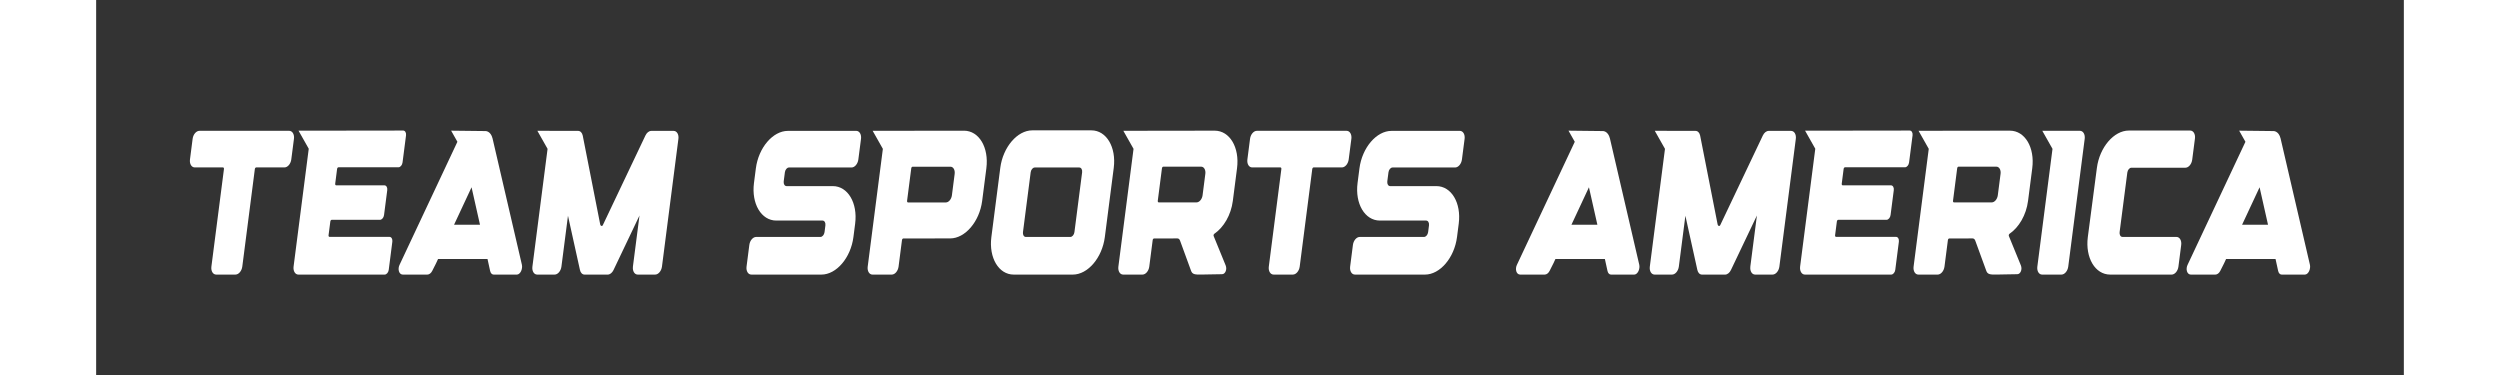
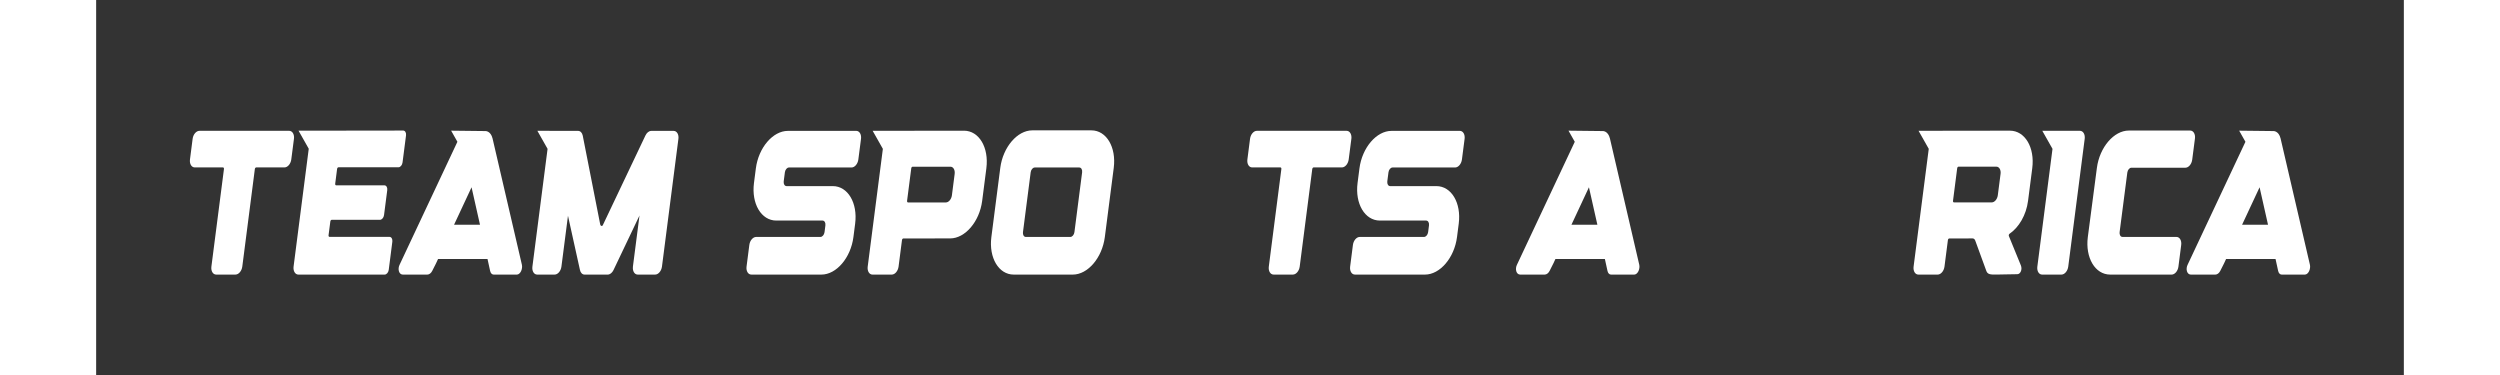
<svg xmlns="http://www.w3.org/2000/svg" height="24" width="160" viewBox="0 0 160 26" data-name="Layer 1" id="a">
  <rect x="0" y="0" width="160" height="26" fill="#333333" stroke="none" />
  <defs>
    <style>
      .b {
        fill: #fff;
      }
    </style>
  </defs>
  <g>
    <path d="M29.516,18.345c.034.145.011.321-.058.463-.071.142-.178.229-.284.229h-1.62c-.112,0-.205-.098-.239-.254l-.181-.825h-3.429l-.139.299-.267.529c-.078.153-.207.251-.333.251h-1.711c-.12,0-.22-.087-.263-.229-.043-.143-.023-.319.052-.464l4.003-8.514-.435-.77s2.199.027,2.386.027c0,0,.354-.014.485.509l2.032,8.747ZM26.613,15.583l-.585-2.598-1.214,2.598h1.798Z" class="b" />
    <path d="M20.287,18.706c-.023.182-.151.332-.284.332h-5.983c-.222,0-.37-.249-.332-.554l1.052-8.171-.707-1.251,7.254-.01c.133,0,.222.15.198.332l-.242,1.881c-.023.184-.151.334-.284.334h-4.159c-.044,0-.087.05-.094.111l-.132,1.029c-.008.061.022.111.066.111h3.345c.133,0,.222.148.198.332l-.223,1.727c-.023.183-.151.332-.284.332h-3.345c-.044,0-.087.05-.094.111l-.124.96c-.008.061.022.111.066.111h4.159c.133,0,.222.148.198.332l-.25,1.951h0Z" class="b" />
    <path d="M37.215,18.485l.457-3.543-1.799,3.775c-.091.196-.249.322-.405.322h-1.602c-.157,0-.282-.126-.323-.322l-.83-3.757-.454,3.525c-.04.306-.251.553-.472.553h-1.21c-.222,0-.37-.247-.33-.553l1.051-8.164-.707-1.251,2.821.005c.157,0,.282.126.323.322l1.213,6.167c.025.116.136.143.182.044l2.951-6.21c.091-.196.249-.322.406-.322h1.553c.222,0,.37.248.329.553l-1.14,8.856c-.04.306-.251.553-.472.553h-1.21c-.221,0-.37-.247-.33-.553h0Z" class="b" />
    <path d="M13.714,9.623l-.185,1.432c-.04.306-.251.553-.472.553h-1.96c-.044,0-.087.05-.094.111l-.871,6.765c-.04.306-.251.553-.472.553h-1.34c-.222,0-.37-.247-.33-.553l.871-6.765c.008-.062-.022-.111-.066-.111h-1.96c-.222,0-.37-.247-.33-.553l.184-1.432c.04-.306.251-.553.473-.553h6.223c.221,0,.368.248.33.553Z" class="b" />
  </g>
  <g>
    <path d="M70.553,11.639l-.618,4.798c-.185,1.436-1.179,2.601-2.22,2.601h-4.097c-1.041,0-1.735-1.165-1.55-2.601l.618-4.798c.185-1.436,1.179-2.601,2.22-2.601h4.097c1.041,0,1.735,1.165,1.55,2.601ZM68.361,11.945c.024-.184-.065-.332-.198-.332h-3.085c-.133,0-.26.148-.284.332l-.535,4.151c-.024.184.065.332.198.332h3.086c.133,0,.26-.148.284-.332l.534-4.151h0Z" class="b" />
    <path d="M61.722,11.663l-.292,2.266c-.185,1.436-1.179,2.601-2.22,2.601l-3.245.004c-.044,0-.087.05-.094.111l-.237,1.84c-.04.306-.251.553-.472.553h-1.338c-.222,0-.37-.247-.33-.553l1.051-8.164-.707-1.251,6.333-.008c1.041,0,1.735,1.164,1.55,2.601ZM59.523,12.052c.035-.273-.097-.495-.294-.494h-2.621c-.044,0-.087.05-.094.111l-.29,2.256c-.008.062.022.111.066.111h2.621c.197,0,.385-.221.421-.492l.192-1.492h0Z" class="b" />
-     <path d="M78.064,19.011c-.698,0-1.131.031-1.416.025-.486.011-.648-.018-.736-.266l-.764-2.092c-.033-.091-.1-.147-.18-.147l-1.621.003c-.044,0-.087.05-.094.111l-.237,1.84c-.04.306-.251.553-.473.553h-1.339c-.222,0-.37-.248-.33-.554l1.051-8.164-.707-1.251,6.334-.009c1.041,0,1.735,1.165,1.549,2.602l-.292,2.268c-.127.986-.637,1.838-1.281,2.278-.046.032-.07.104-.048.159l.834,2.039c.11.275-.028.605-.252.605h0ZM76.291,14.033c.197,0,.385-.221.421-.492l.192-1.492c.035-.273-.096-.494-.294-.494h-2.62c-.044,0-.087.051-.094.111l-.29,2.256c-.008.062.022.111.066.111h2.621Z" class="b" />
    <path d="M52.7,9.073c.222,0,.37.248.33.555l-.185,1.432c-.04.306-.251.553-.473.553h-4.336c-.133,0-.26.148-.284.332l-.081.627c-.024.184.065.332.198.332h3.205c1.041,0,1.735,1.165,1.55,2.601l-.12.932c-.185,1.436-1.179,2.601-2.22,2.601h-.208s-4.652-.001-4.652-.001c-.222,0-.37-.247-.33-.553l.193-1.503c.04-.306.251-.553.473-.553h4.457c.133,0,.26-.148.284-.332l.06-.471c.024-.184-.065-.332-.198-.332h-3.205c-1.041,0-1.735-1.164-1.55-2.601l.131-1.016c.185-1.437,1.179-2.601,2.22-2.601h4.74Z" class="b" />
    <path d="M87.028,9.623l-.185,1.432c-.04.306-.251.553-.472.553h-1.96c-.044,0-.087.05-.094.111l-.871,6.765c-.04.306-.251.553-.472.553h-1.34c-.222,0-.37-.247-.33-.553l.871-6.765c.008-.062-.022-.111-.066-.111h-1.96c-.222,0-.37-.247-.33-.553l.184-1.432c.04-.306.251-.553.473-.553h6.223c.221,0,.368.248.33.553Z" class="b" />
    <path d="M94.549,9.073c.222,0,.37.248.33.555l-.185,1.432c-.04.306-.251.553-.473.553h-4.336c-.133,0-.26.148-.284.332l-.081.627c-.024.184.065.332.198.332h3.205c1.041,0,1.735,1.165,1.55,2.601l-.12.932c-.185,1.436-1.179,2.601-2.22,2.601h-.208s-4.652-.001-4.652-.001c-.222,0-.37-.247-.33-.553l.193-1.503c.04-.306.251-.553.473-.553h4.457c.133,0,.26-.148.284-.332l.06-.471c.024-.184-.065-.332-.198-.332h-3.205c-1.041,0-1.735-1.164-1.55-2.601l.131-1.016c.185-1.437,1.179-2.601,2.22-2.601h4.74Z" class="b" />
  </g>
  <g>
    <path d="M106.987,18.345c.034.145.011.321-.058.463-.071.142-.178.229-.284.229h-1.62c-.112,0-.205-.098-.239-.254l-.181-.825h-3.429l-.139.299-.267.529c-.078.153-.207.251-.333.251h-1.711c-.12,0-.22-.087-.263-.229-.043-.143-.023-.319.052-.464l4.003-8.514-.435-.77s2.199.027,2.386.027c0,0,.354-.014.485.509l2.032,8.747ZM104.085,15.583l-.585-2.598-1.214,2.598h1.798Z" class="b" />
    <path d="M139.638,19.038c-1.042,0-1.735-1.167-1.549-2.605l.628-4.79c.187-1.432,1.179-2.592,2.217-2.592h4.252c.222,0,.37.247.33.553l-.19,1.47c-.04.306-.251.554-.472.554h-3.743c-.132,0-.259.15-.283.332l-.535,4.134c-.024.184.065.332.198.332h3.743c.222,0,.369.248.33.554l-.193,1.505c-.039.306-.251.553-.472.553h-4.262Z" class="b" />
-     <path d="M124.74,18.706c-.023.182-.151.332-.284.332h-5.983c-.222,0-.37-.249-.332-.554l1.052-8.171-.707-1.251,7.254-.01c.133,0,.222.15.198.332l-.242,1.881c-.023.184-.151.334-.284.334h-4.159c-.044,0-.087.05-.094.111l-.132,1.029c-.008.061.022.111.066.111h3.345c.133,0,.222.148.198.332l-.223,1.727c-.023.183-.151.332-.284.332h-3.345c-.044,0-.087.05-.094.111l-.124.96c-.008.061.022.111.066.111h4.159c.133,0,.222.148.198.332l-.25,1.951h0Z" class="b" />
    <path d="M134.919,19.038c-.222,0-.37-.247-.33-.553l1.051-8.164-.707-1.251h2.61c.221,0,.368.248.329.553l-1.141,8.862c-.04.306-.251.553-.472.553h-1.34Z" class="b" />
-     <path d="M114.689,18.485l.457-3.543-1.799,3.775c-.091.196-.249.322-.405.322h-1.602c-.157,0-.282-.126-.323-.322l-.83-3.757-.454,3.525c-.04.306-.251.553-.472.553h-1.21c-.222,0-.37-.247-.33-.553l1.051-8.164-.707-1.251,2.821.005c.157,0,.282.126.323.322l1.213,6.167c.025.116.136.143.182.044l2.951-6.21c.091-.196.249-.322.406-.322h1.553c.222,0,.37.248.329.553l-1.14,8.856c-.04.306-.251.553-.472.553h-1.21c-.221,0-.37-.247-.33-.553h0Z" class="b" />
    <path d="M133.199,19.011c-.698,0-1.131.031-1.416.025-.486.011-.648-.018-.736-.266l-.764-2.092c-.033-.091-.1-.147-.18-.147l-1.621.003c-.044,0-.087.05-.094.111l-.237,1.84c-.04.306-.251.553-.473.553h-1.339c-.222,0-.37-.248-.33-.554l1.051-8.164-.707-1.251,6.334-.009c1.041,0,1.735,1.165,1.549,2.602l-.292,2.268c-.127.986-.637,1.838-1.281,2.278-.046.032-.07.104-.048.159l.834,2.039c.11.275-.028.605-.252.605h0ZM131.427,14.033c.197,0,.385-.221.421-.492l.192-1.492c.035-.273-.096-.494-.294-.494h-2.62c-.044,0-.087.051-.094.111l-.29,2.256c-.008.062.022.111.066.111h2.621Z" class="b" />
    <path d="M153.486,18.345c.034.145.011.321-.058.463-.071.142-.178.229-.284.229h-1.62c-.112,0-.205-.098-.239-.254l-.181-.825h-3.429l-.139.299-.267.529c-.078.153-.207.251-.333.251h-1.711c-.12,0-.22-.087-.263-.229-.043-.143-.023-.319.052-.464l4.003-8.514-.435-.77s2.199.027,2.386.027c0,0,.354-.014.485.509l2.032,8.747ZM150.583,15.583l-.585-2.598-1.214,2.598h1.798Z" class="b" />
  </g>
</svg>